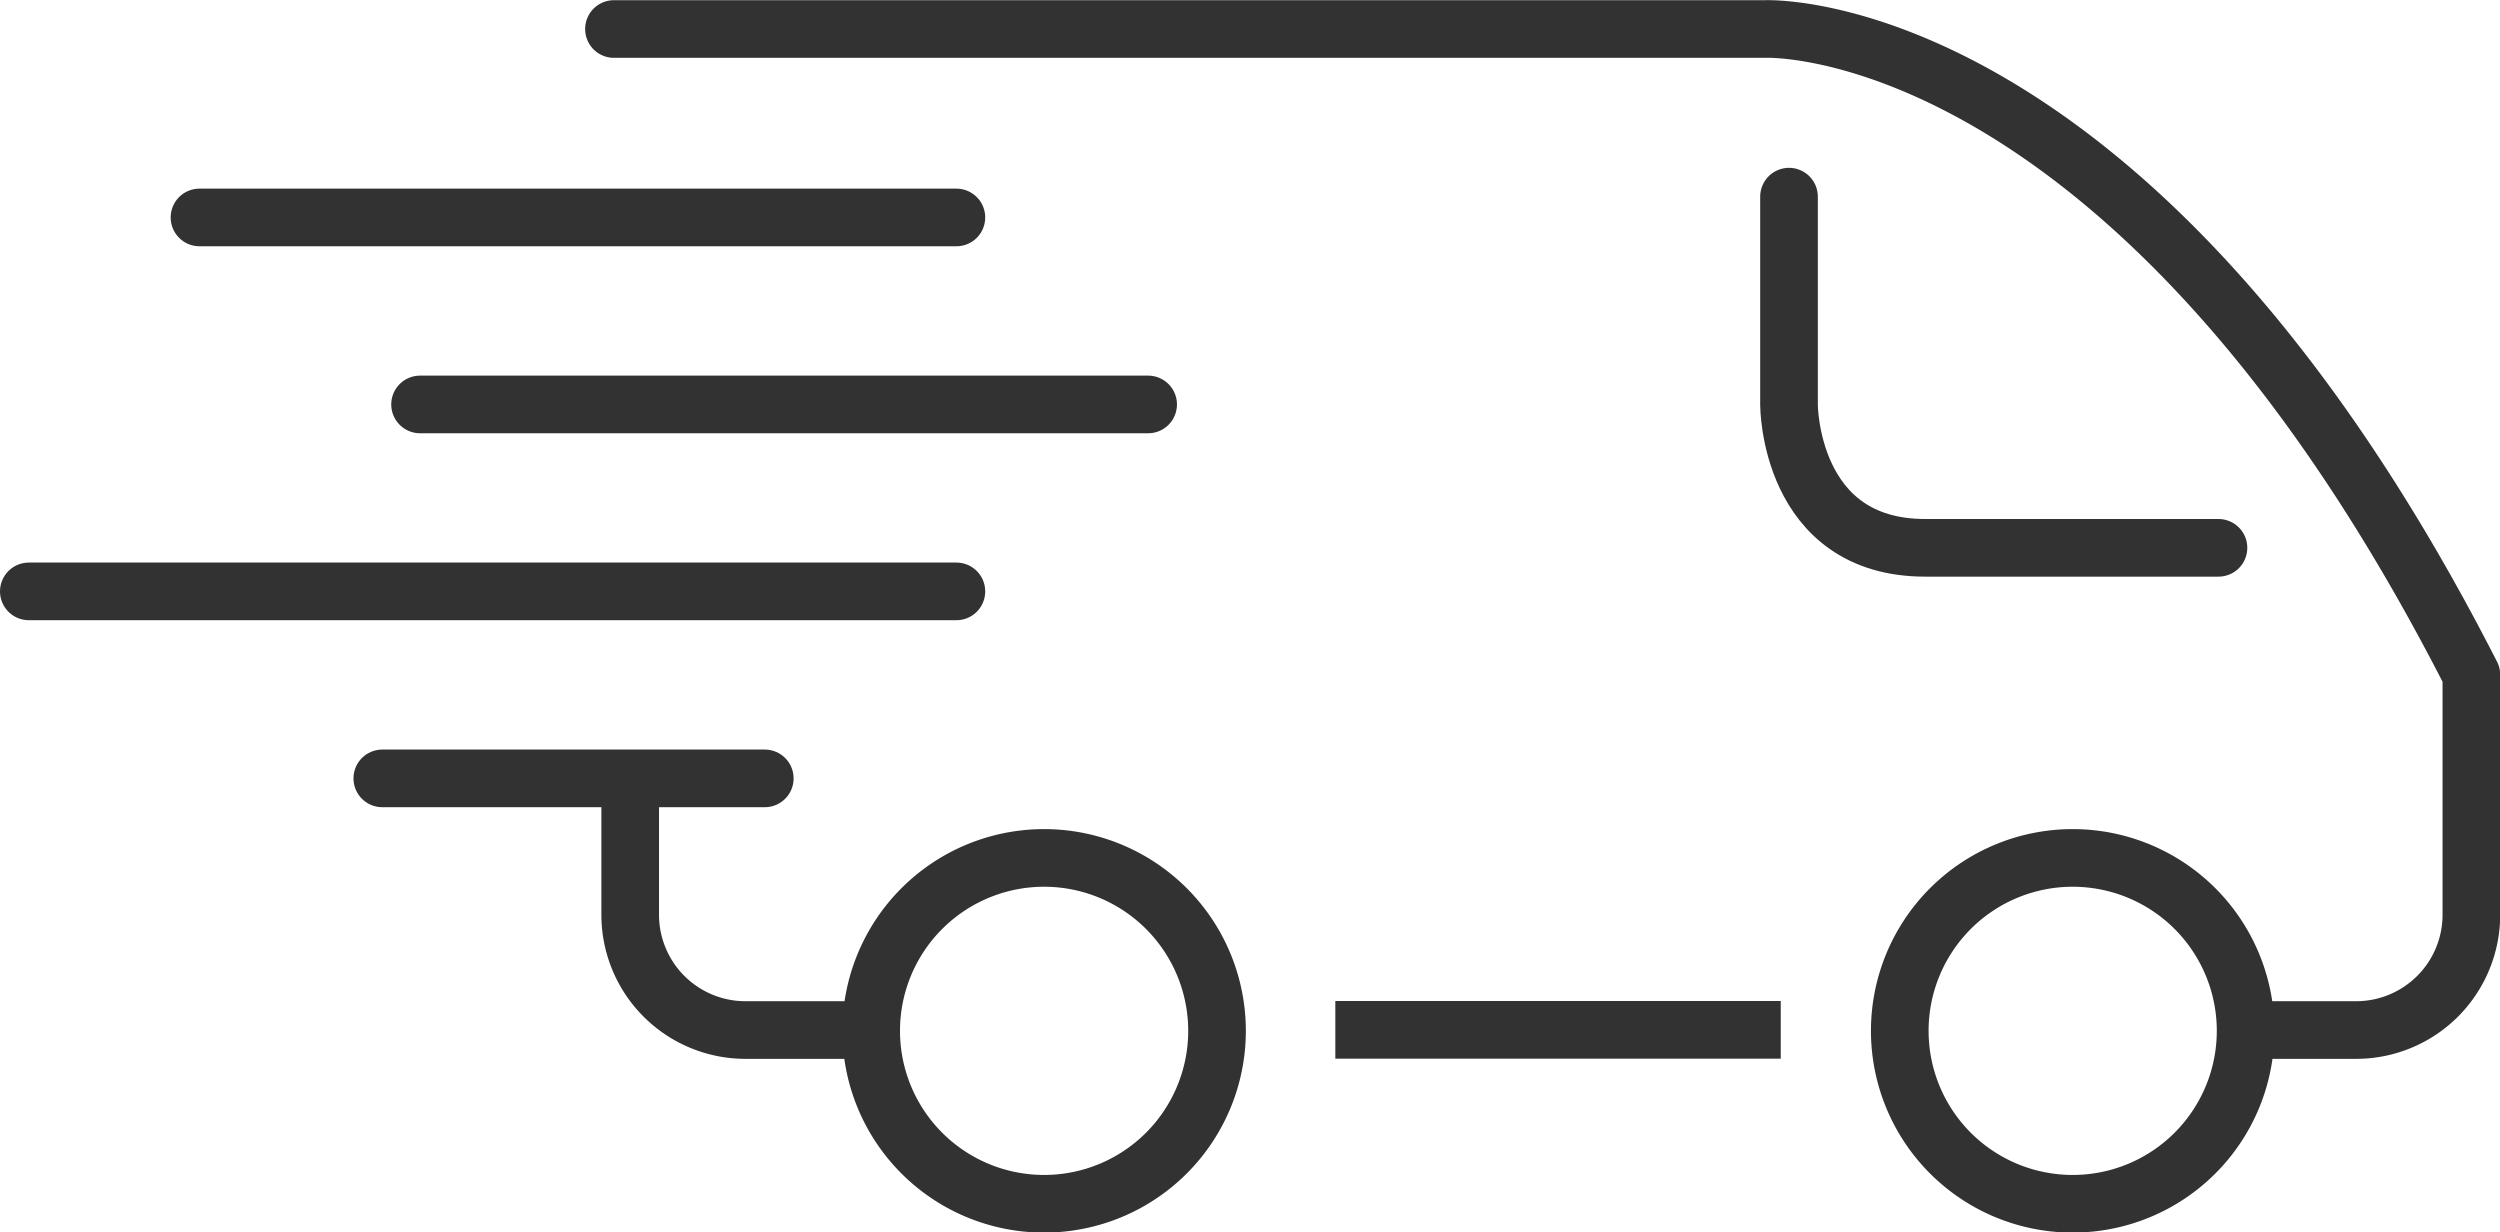
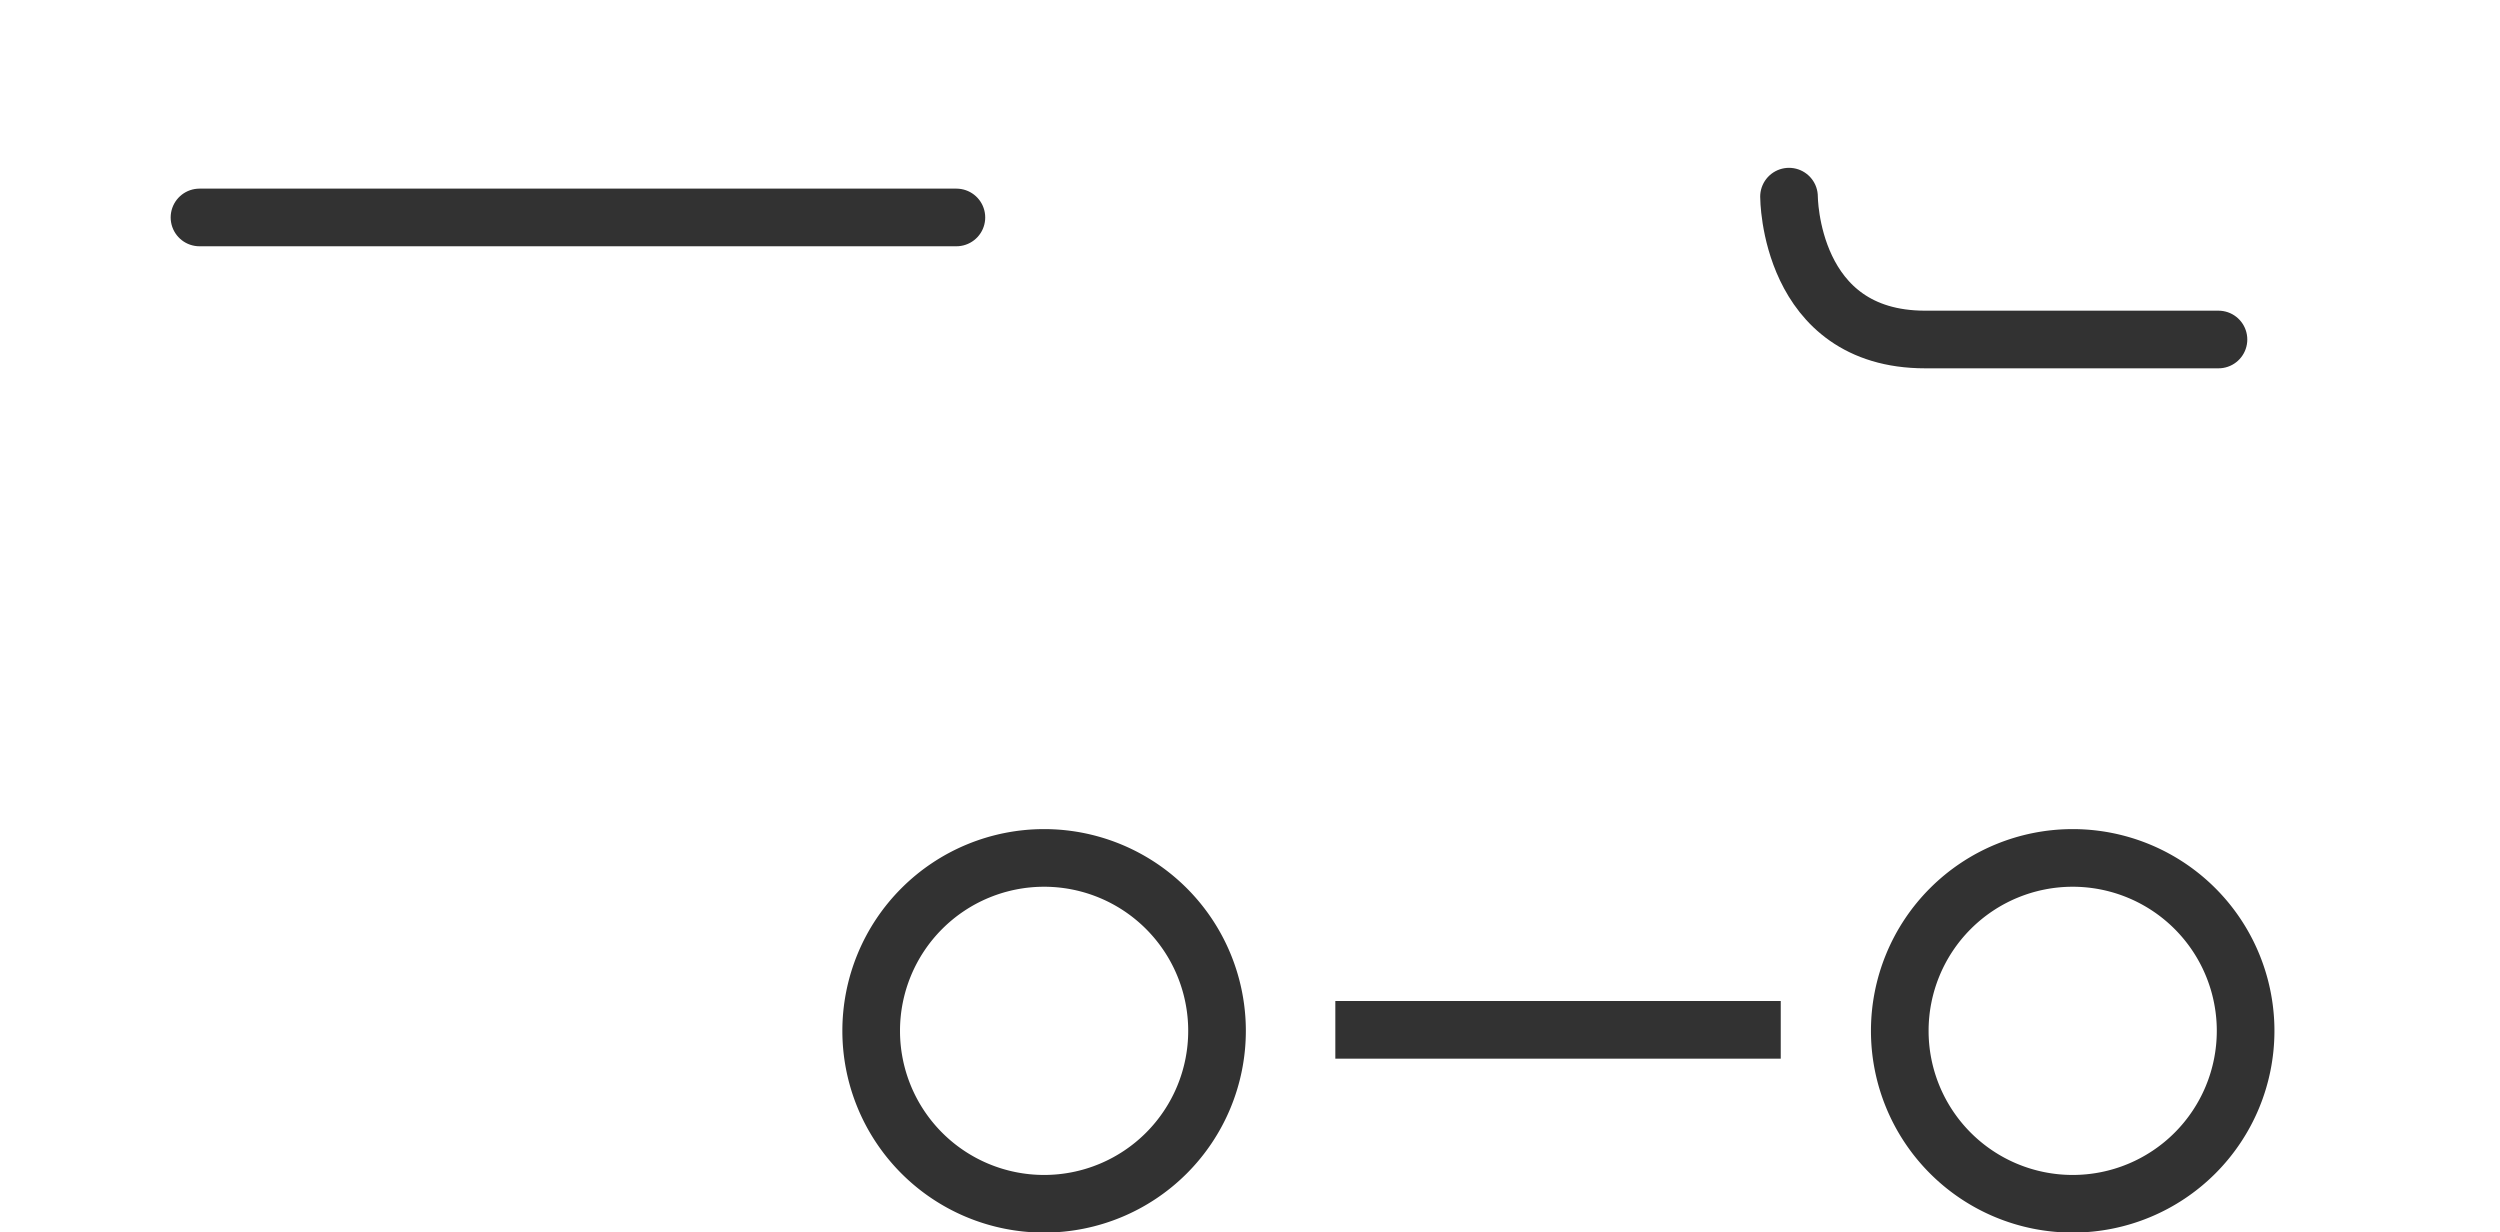
<svg xmlns="http://www.w3.org/2000/svg" width="52.047" height="25.655" viewBox="0 0 52.047 25.655">
  <g id="Groupe_9732" data-name="Groupe 9732" transform="translate(-293.807 -382.29)">
-     <path id="Tracé_6594" data-name="Tracé 6594" d="M320.258,414.3h-2.539a2.4,2.4,0,0,1-2.4-2.4V409.23" transform="translate(-8.392 -10.566)" fill="none" stroke="#323232" stroke-linecap="round" stroke-linejoin="round" stroke-width="1.2" />
    <line id="Ligne_220" data-name="Ligne 220" x1="9.273" transform="translate(321.607 403.73)" fill="none" stroke="#323232" stroke-linejoin="round" stroke-width="1.2" />
-     <path id="Tracé_6595" data-name="Tracé 6595" d="M314.751,382.894H338.72s7.66-.347,14.7,13.445v4.995a2.4,2.4,0,0,1-2.4,2.4h-2.227" transform="translate(-8.162 0)" fill="none" stroke="#323232" stroke-linecap="round" stroke-linejoin="round" stroke-width="1.2" />
    <path id="Tracé_6596" data-name="Tracé 6596" d="M366.661,415.314a3.6,3.6,0,1,1-3.6-3.6A3.6,3.6,0,0,1,366.661,415.314Z" transform="translate(-26.103 -11.563)" fill="none" stroke="#323232" stroke-miterlimit="10" stroke-width="1.2" />
    <path id="Tracé_6597" data-name="Tracé 6597" d="M330.9,415.314a3.6,3.6,0,1,1-3.6-3.6A3.6,3.6,0,0,1,330.9,415.314Z" transform="translate(-11.756 -11.563)" fill="none" stroke="#323232" stroke-miterlimit="10" stroke-width="1.2" />
-     <path id="Tracé_6598" data-name="Tracé 6598" d="M355.606,388.722v4.337s0,2.974,2.835,2.974h6.106" transform="translate(-24.554 -2.338)" fill="none" stroke="#323232" stroke-linecap="round" stroke-linejoin="round" stroke-width="1.2" />
+     <path id="Tracé_6598" data-name="Tracé 6598" d="M355.606,388.722s0,2.974,2.835,2.974h6.106" transform="translate(-24.554 -2.338)" fill="none" stroke="#323232" stroke-linecap="round" stroke-linejoin="round" stroke-width="1.2" />
    <line id="Ligne_221" data-name="Ligne 221" x1="15.758" transform="translate(297.96 386.817)" fill="none" stroke="#323232" stroke-linecap="round" stroke-linejoin="round" stroke-width="1.2" />
-     <line id="Ligne_222" data-name="Ligne 222" x1="7.963" transform="translate(301.766 398.495)" fill="none" stroke="#323232" stroke-linecap="round" stroke-linejoin="round" stroke-width="1.2" />
-     <line id="Ligne_223" data-name="Ligne 223" x1="19.311" transform="translate(294.407 394.602)" fill="none" stroke="#323232" stroke-linecap="round" stroke-linejoin="round" stroke-width="1.2" />
-     <line id="Ligne_224" data-name="Ligne 224" x1="15.158" transform="translate(302.552 390.71)" fill="none" stroke="#323232" stroke-linecap="round" stroke-linejoin="round" stroke-width="1.2" />
  </g>
</svg>